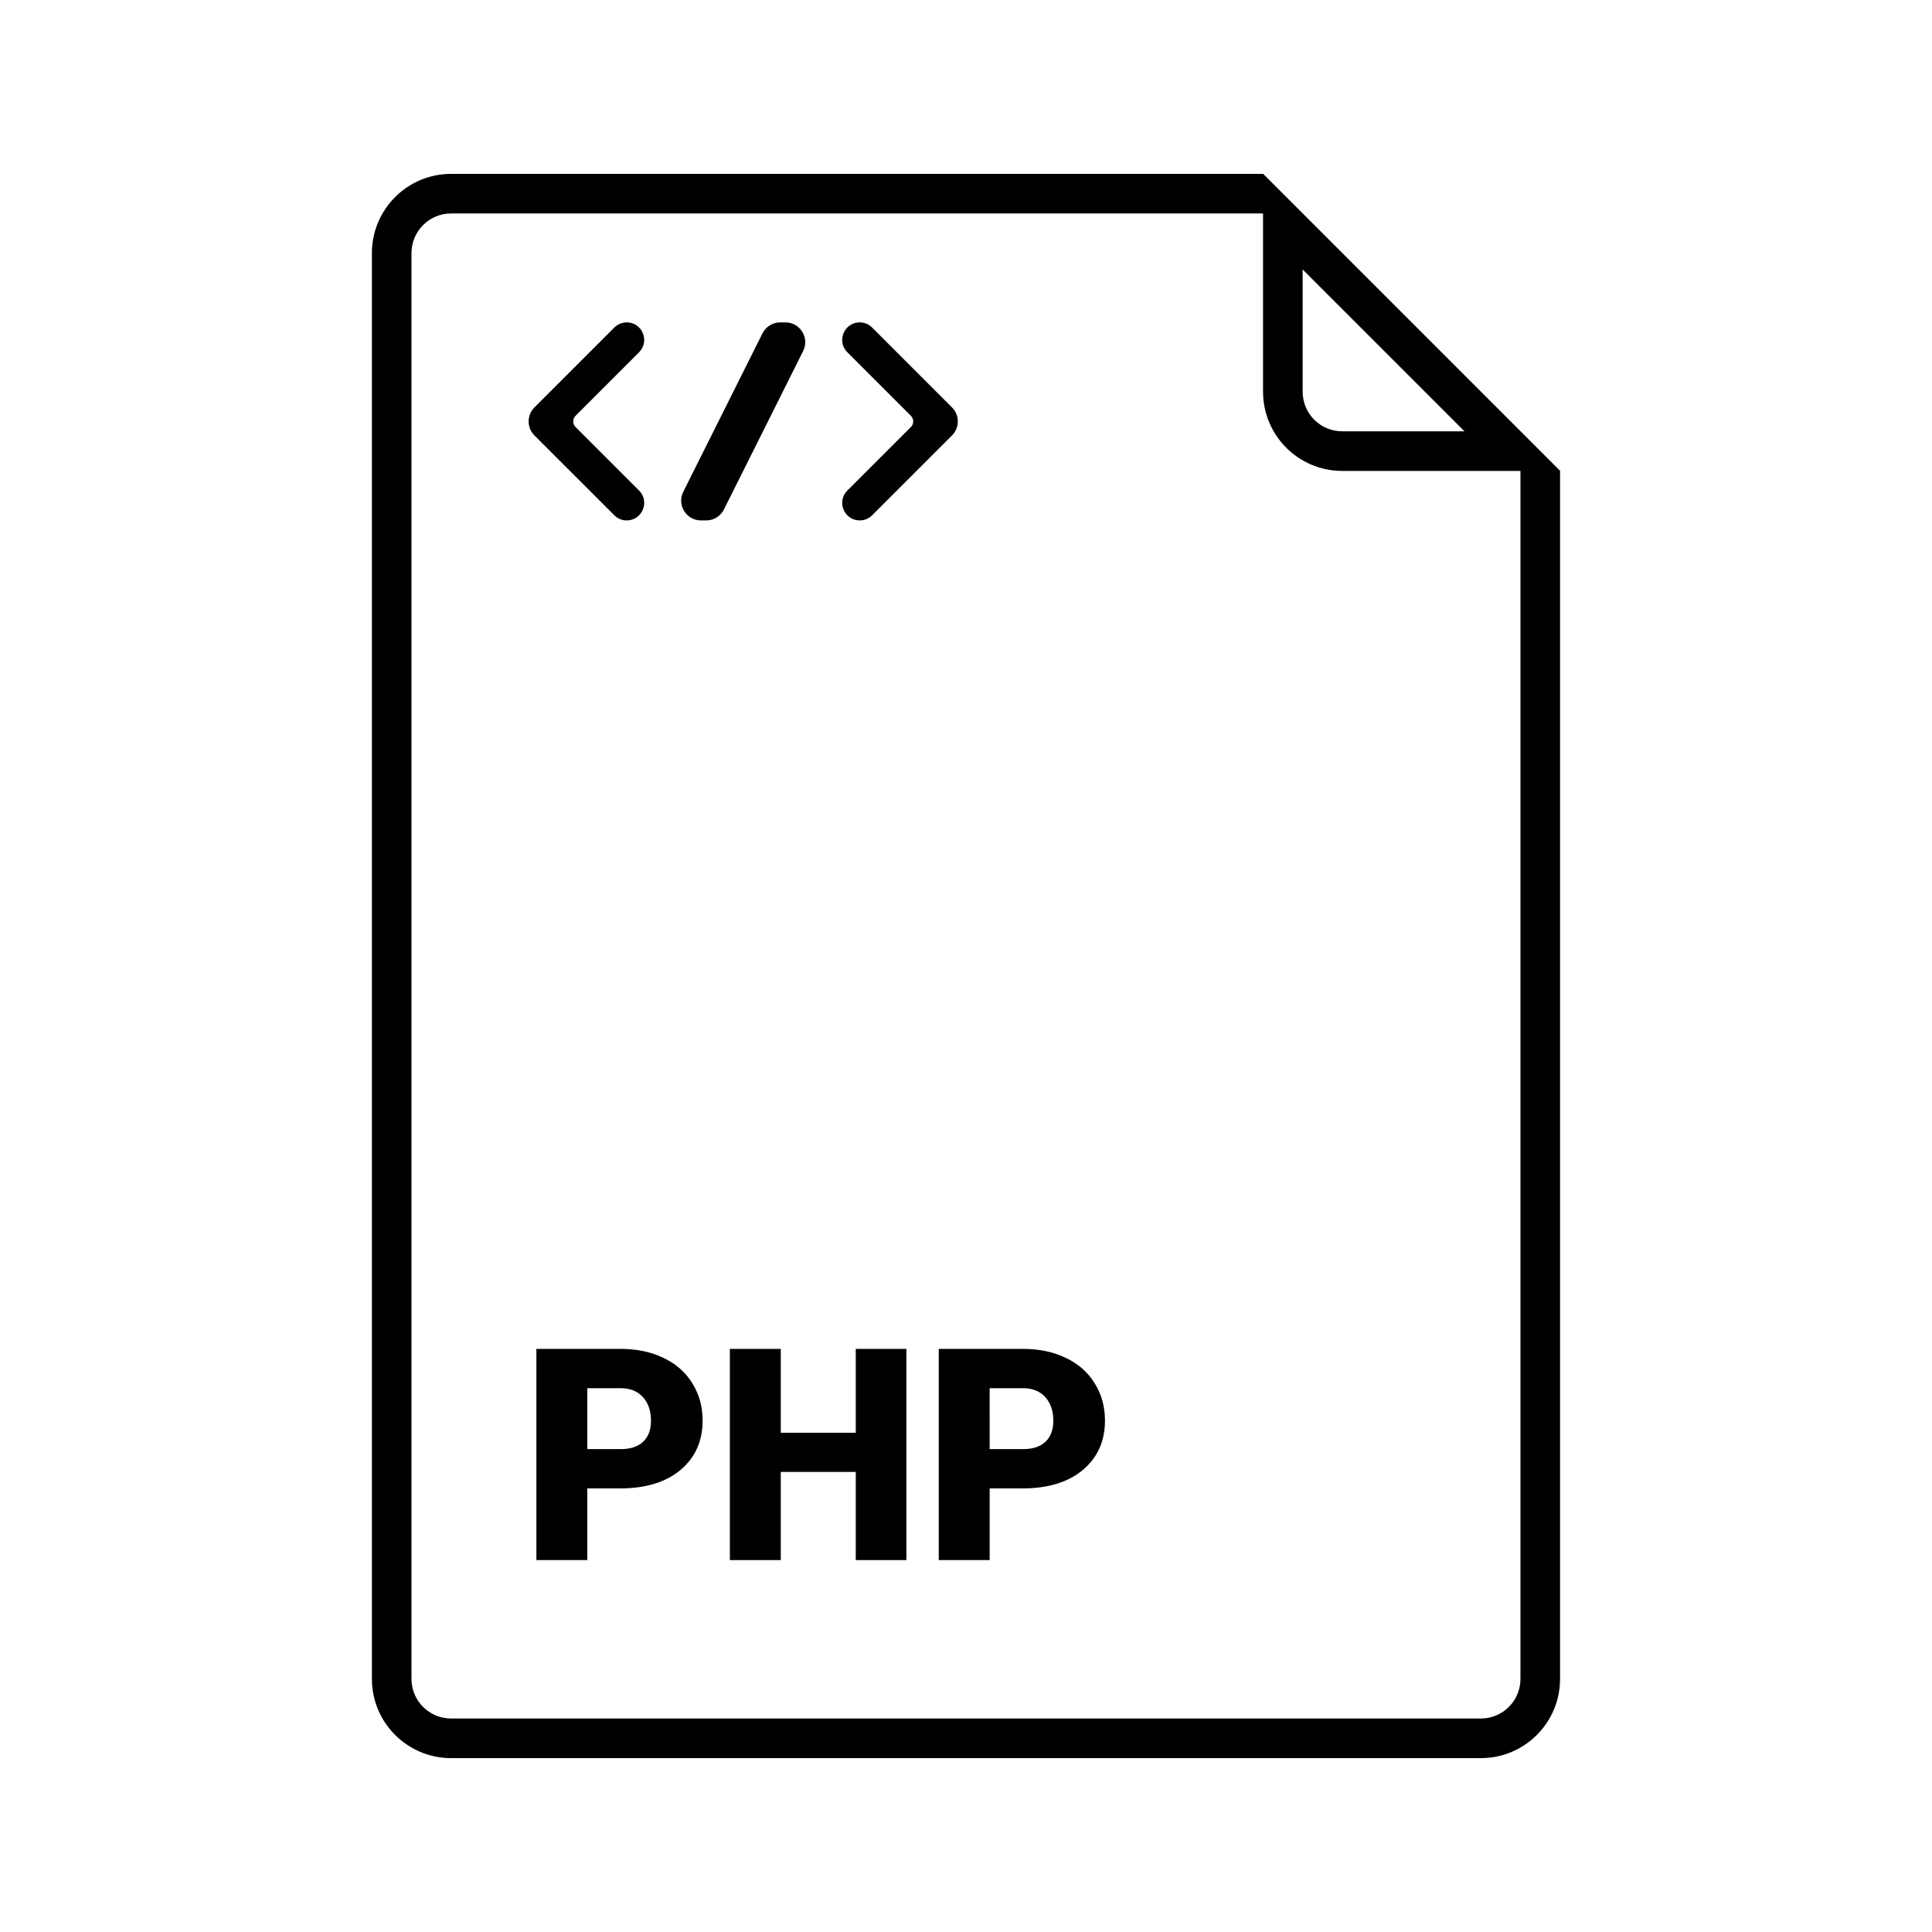
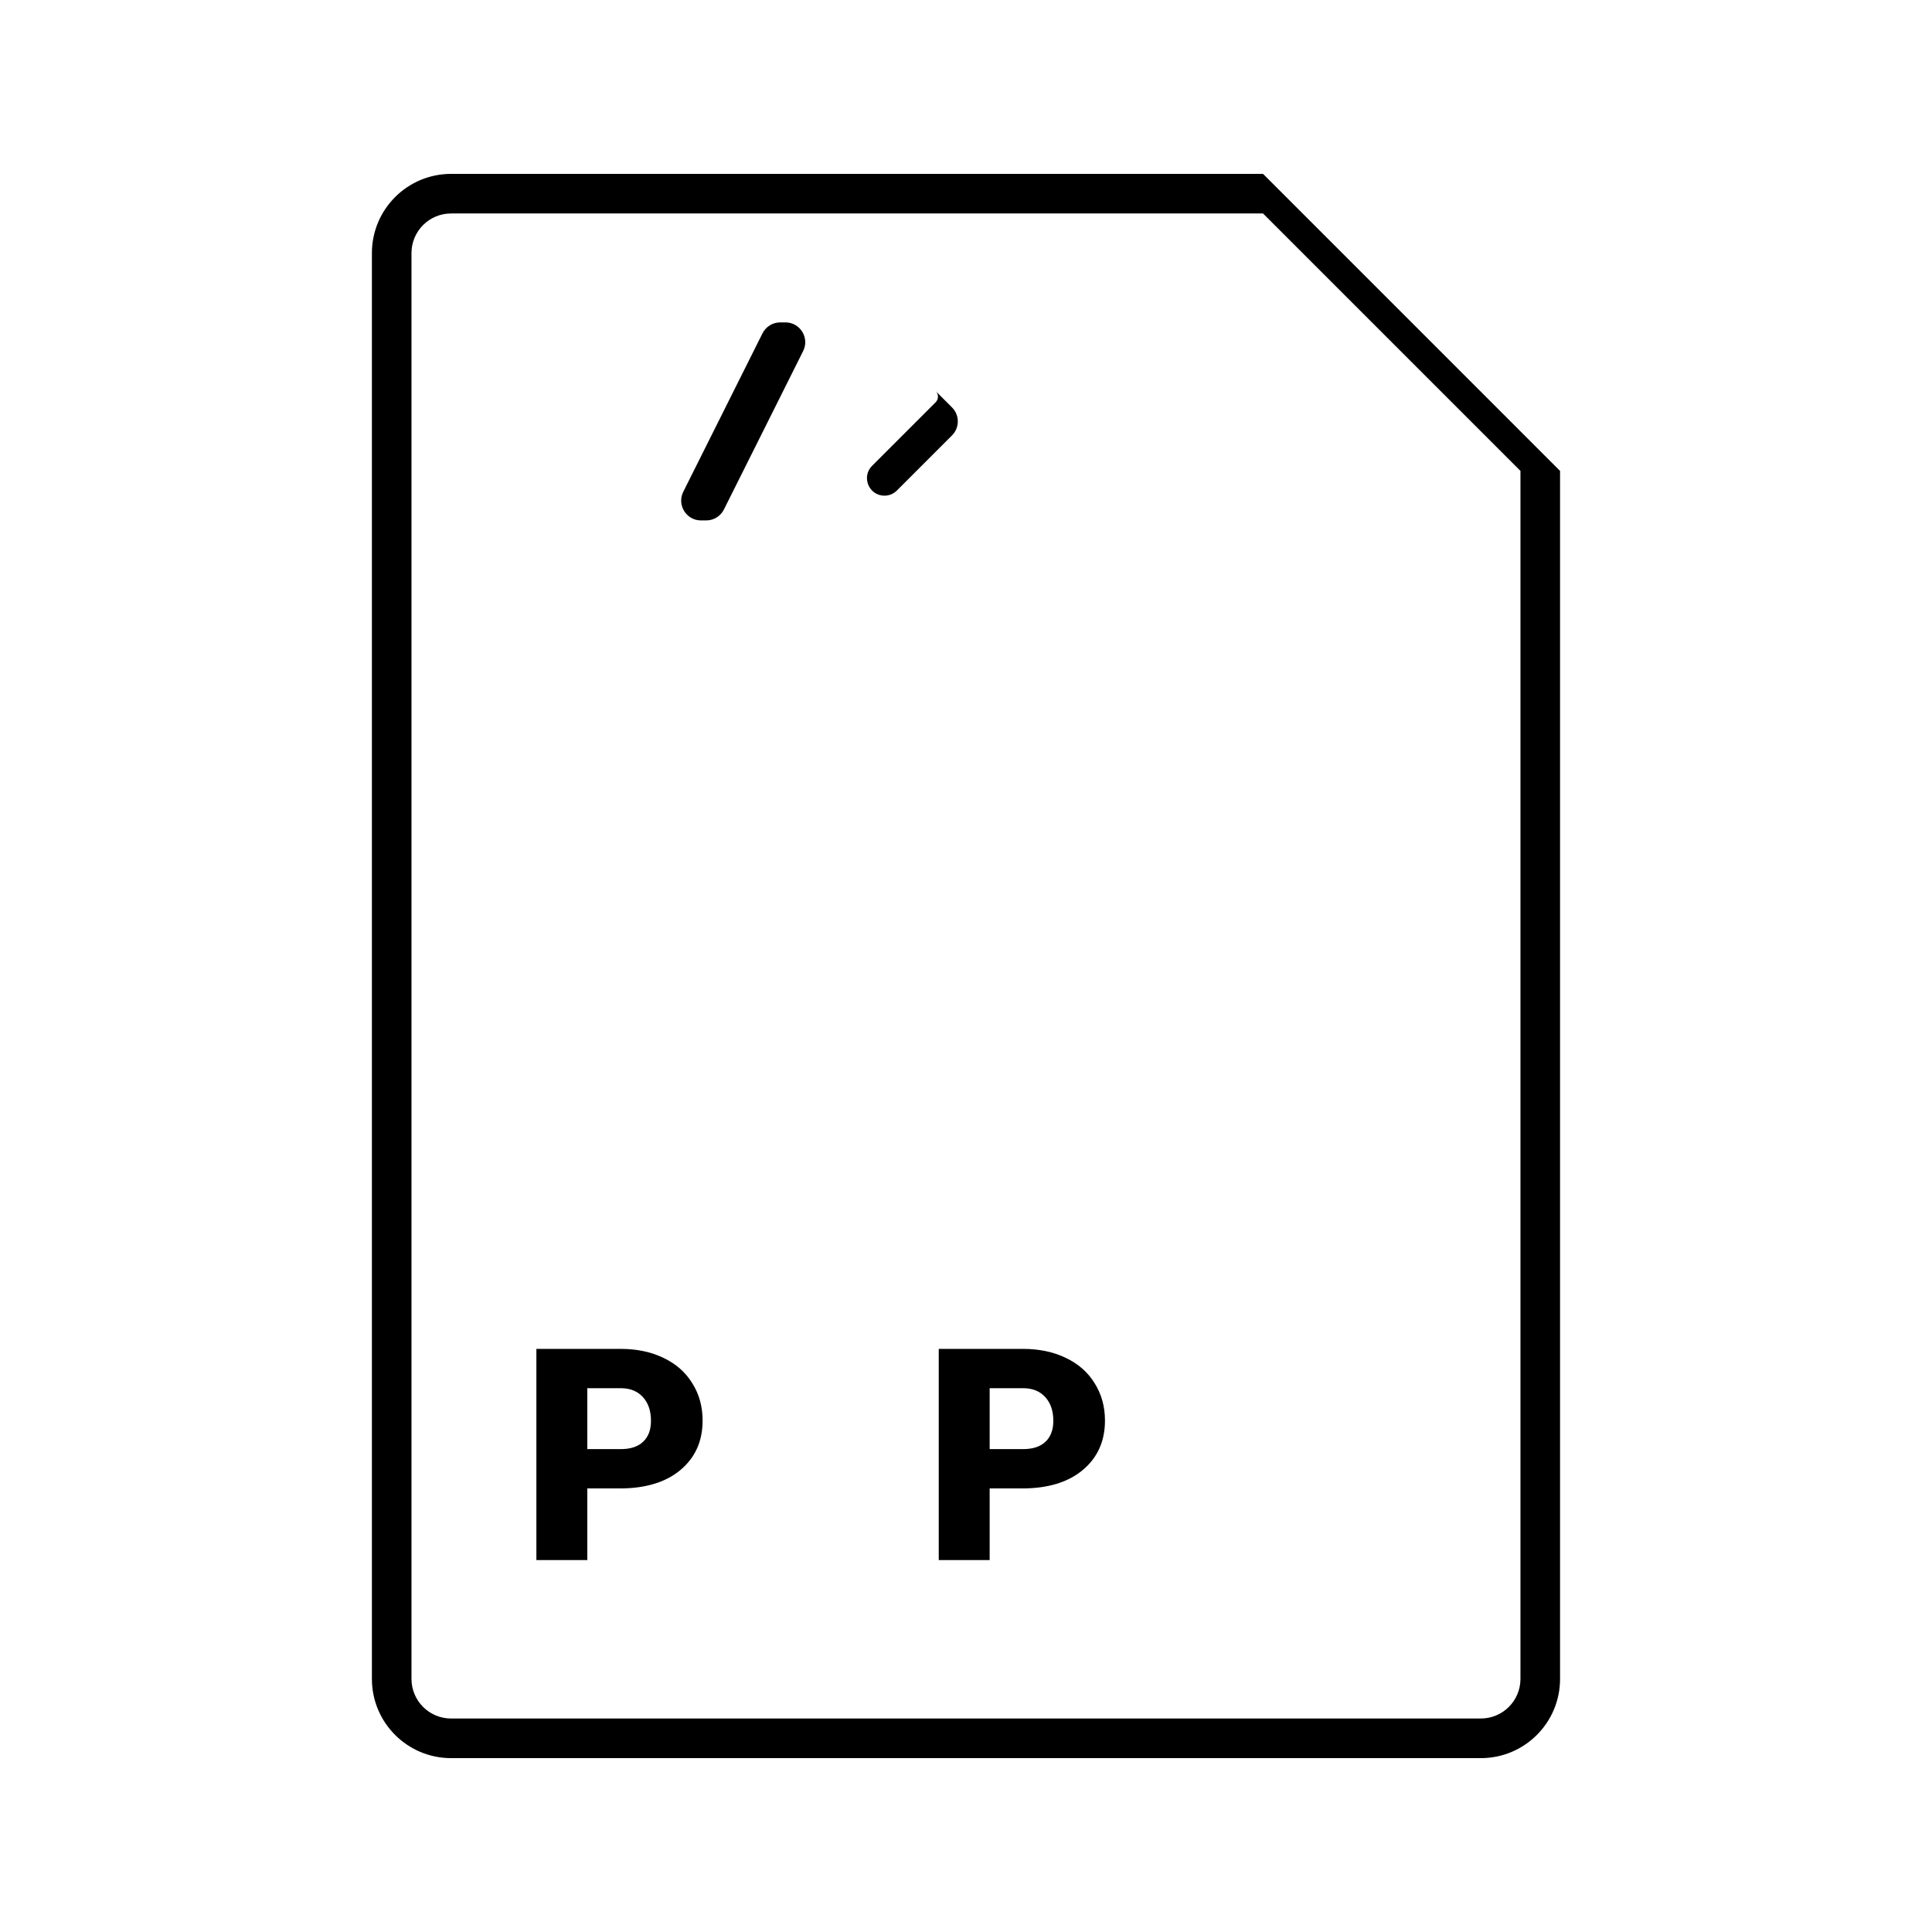
<svg xmlns="http://www.w3.org/2000/svg" fill="#000000" width="800px" height="800px" version="1.1" viewBox="144 144 512 512">
  <g>
    <path d="m263.55 599.42h272.89c5.797 0 10.496-4.699 10.496-10.496v-320.13l-68.223-68.223h-215.17c-5.797 0-10.496 4.699-10.496 10.496v377.86c0 5.797 4.699 10.496 10.496 10.496zm215.17-409.34h-215.17c-11.594 0-20.992 9.398-20.992 20.992v377.86c0 11.594 9.398 20.992 20.992 20.992h272.89c11.594 0 20.992-9.398 20.992-20.992v-320.13z" fill-rule="evenodd" />
-     <path d="m478.72 190.08v57.727c0 11.594 9.398 20.992 20.992 20.992h57.727zm10.496 25.34v32.387c0 5.797 4.699 10.496 10.496 10.496h32.387z" fill-rule="evenodd" />
-     <path d="m285.63 259.39c-2.051-2.051-2.051-5.375 0-7.422l21.172-21.172c0.867-0.871 2.047-1.359 3.277-1.359 4.133 0 6.203 4.996 3.281 7.918l-16.836 16.84c-0.82 0.816-0.82 2.148 0 2.969l16.836 16.836c2.922 2.922 0.852 7.918-3.281 7.918-1.23 0-2.41-0.488-3.277-1.359z" />
    <path d="m334.4 255.68 11.668-23.34c0.891-1.777 2.707-2.902 4.695-2.902h1.387c3.898 0 6.438 4.106 4.691 7.594l-9.32 18.648-11.672 23.336c-0.887 1.781-2.707 2.902-4.691 2.902h-1.387c-3.902 0-6.438-4.106-4.695-7.594z" />
-     <path d="m396.29 259.39c2.051-2.051 2.051-5.375 0-7.422l-21.172-21.172c-0.871-0.871-2.051-1.359-3.281-1.359-4.133 0-6.203 4.996-3.281 7.918l16.84 16.84c0.82 0.816 0.82 2.148 0 2.969l-16.84 16.836c-2.922 2.922-0.852 7.918 3.281 7.918 1.23 0 2.41-0.488 3.281-1.359z" />
+     <path d="m396.29 259.39c2.051-2.051 2.051-5.375 0-7.422l-21.172-21.172l16.84 16.84c0.82 0.816 0.82 2.148 0 2.969l-16.84 16.836c-2.922 2.922-0.852 7.918 3.281 7.918 1.23 0 2.41-0.488 3.281-1.359z" />
    <path d="m299.64 538.45v18.984h-13.492v-55.965h22.336c4.277 0 8.059 0.797 11.336 2.383 3.309 1.566 5.856 3.809 7.648 6.727 1.82 2.898 2.731 6.188 2.731 9.879 0 5.457-1.961 9.828-5.879 13.109-3.898 3.254-9.254 4.883-16.07 4.883zm0-10.418h8.844c2.613 0 4.598-0.656 5.957-1.961 1.383-1.309 2.074-3.152 2.074-5.535 0-2.613-0.703-4.703-2.113-6.266-1.41-1.562-3.332-2.359-5.766-2.383h-8.996z" />
-     <path d="m384.2 557.44h-13.414v-23.367h-19.871v23.367h-13.492v-55.965h13.492v22.219h19.871v-22.219h13.414z" />
    <path d="m406.27 538.45v18.984h-13.492v-55.965h22.332c4.277 0 8.059 0.797 11.34 2.383 3.305 1.566 5.856 3.809 7.644 6.727 1.82 2.898 2.734 6.188 2.734 9.879 0 5.457-1.961 9.828-5.883 13.109-3.894 3.254-9.25 4.883-16.066 4.883zm0-10.418h8.84c2.613 0 4.598-0.656 5.957-1.961 1.383-1.309 2.074-3.152 2.074-5.535 0-2.613-0.703-4.703-2.113-6.266-1.41-1.562-3.332-2.359-5.766-2.383h-8.992z" />
  </g>
</svg>